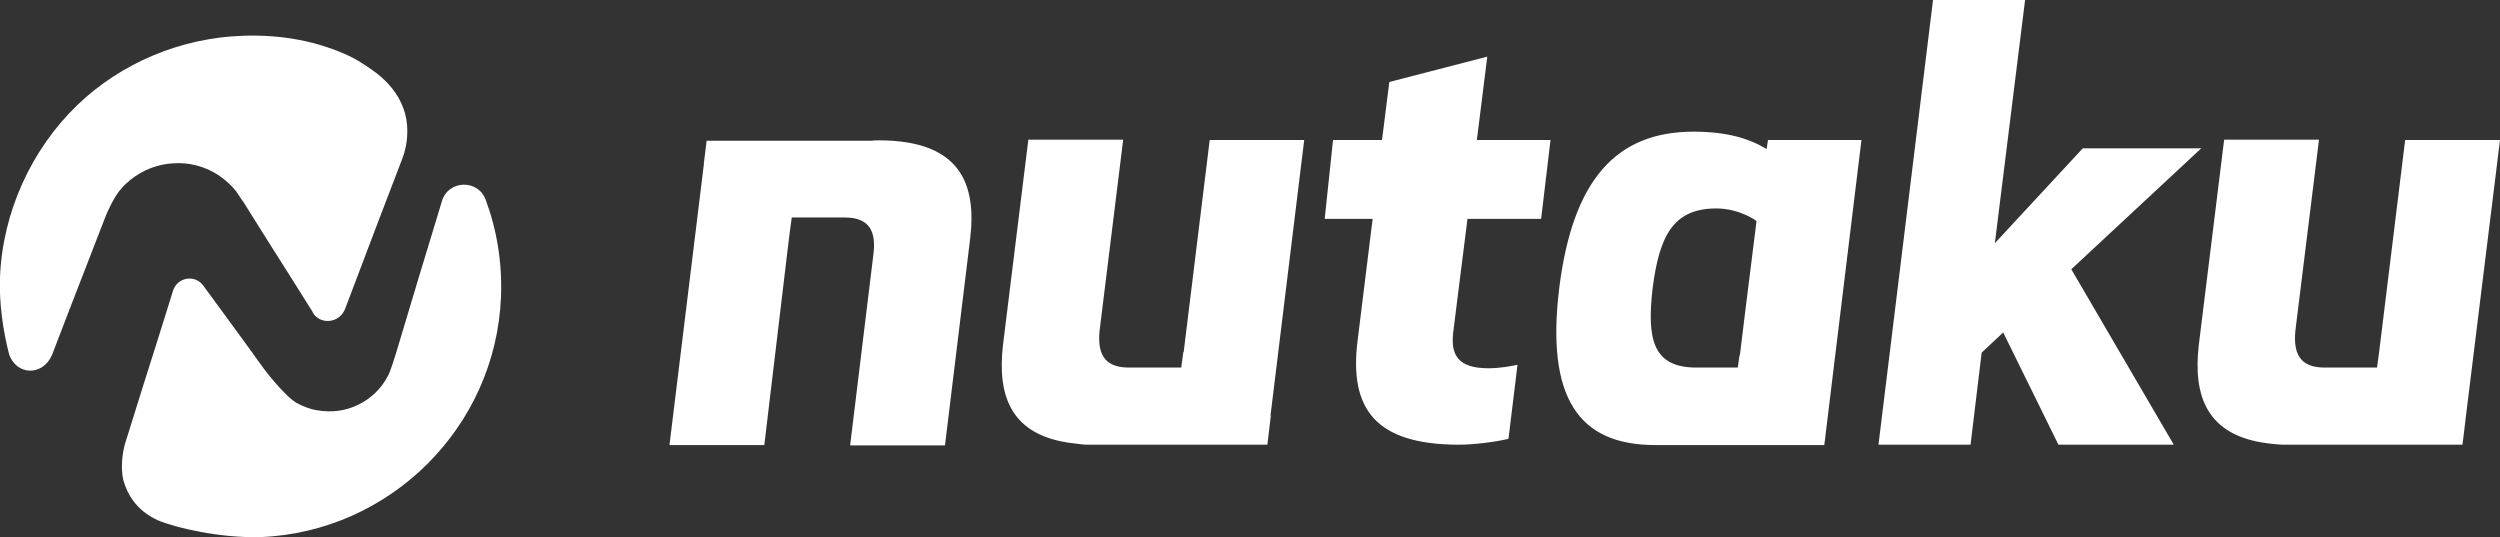
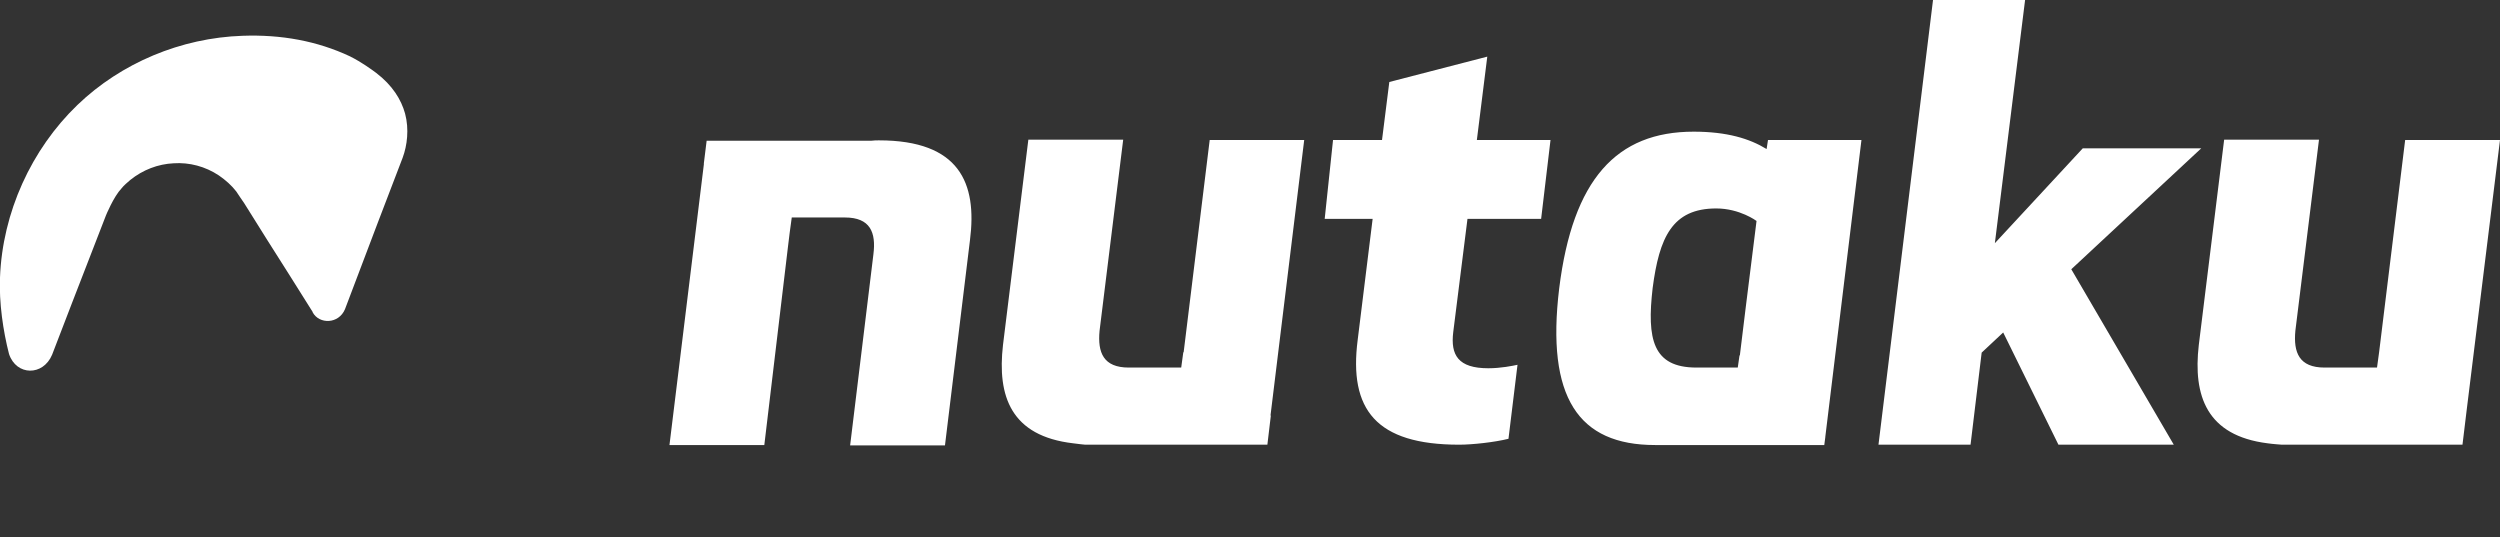
<svg xmlns="http://www.w3.org/2000/svg" id="Layer_1" viewBox="0 0 719.6 154.6">
  <rect x="0" y="0" width="719.6" height="154.6" fill="#333333" stroke="none" />
  <style>.color-white{fill:#fff}</style>
  <path class="color-white" d="M428.1 16.3l-28.2 7.3-2.1 16.7h-14.1L381.3 63h13.8l-4.3 34.8c-2.6 20.1 5.3 30.2 29.2 30.2 3.8 0 10.2-.7 14.2-1.7l2.6-21.3c-1.4.3-4.8 1-8.4 1-8.7 0-10.9-3.8-10.1-10.4l4.1-32.6h21.2l2.7-22.7h-21.2l3-24zM633.6 42.7h-34.1L574.2 70l8.7-70h-26.5l-15.7 128h26.5l3.2-26.5 6.2-5.8 15.9 32.3h33.2l-29.5-50.5zM253 40.4c-.7 0-1.4 0-2.1.1h-47.5l-.8 6.5v.3l-9.9 80.8H220l6.8-57 .5-4.1.6-4.4h15.3c7.3 0 9 4.3 8.2 10.6l-6.7 55H272l7.2-59.1c2.1-16.4-3-28.7-26.2-28.7zM348.2 40.3l-7.5 61.1h-.1l-.6 4.4h-15.1c-7.3 0-9-4.3-8.4-10.6l6.8-55H296l-7.3 59.1c-1.7 14.8 2.3 26.2 20.2 28.3 1.3.2 3.5.4 3.5.4h52.4l1-8.4h-.1l9.7-79.3h-27.2zM719.6 40.3h-27.3l-7.5 61.1-.6 4.4h-15.1c-7.3 0-9-4.3-8.4-10.6l6.8-55h-27.3l-7.3 59.1c-1.7 14.7 2.3 26.1 19.8 28.3 1.3.2 4.1.4 4.1.4h52l1.2-9.9 9.6-77.8zM535.8 40.3h-26.9l-.4 2.6c-4.9-3-11.4-5-21-5-22.2 0-34.8 13.7-38.7 45.1-3.8 31.4 5.5 45.1 27.6 45.1h48.7l.3-2.3v-.1l10.4-85.4zm-33.3 48.1l-1.7 13.9h-.1l-.5 3.5h-11.9c-12.6 0-14.3-8.2-12.6-22.9C477.6 68.4 481.3 60 494 60c6.8 0 11.6 3.6 11.6 3.6l-3.1 24.8z" />
  <g>
    <path class="color-white" d="M112.9 123.2c0-.1-.1-.1 0 0zM122.4 126.3s-.1 0 0 0zM115.9 45.4c1.3-3.5 1.9-8.2.7-12.7-1.1-4-3.6-8.1-8.3-11.7-1.2-.9-4.2-3.1-7.6-4.8-9.4-4.4-19.7-6.3-30.9-5.9-17.7.6-34.9 7.8-47.5 19.9C9 43 .7 61.2 0 79.9c-.3 7.2.9 15.4 2.6 22 2.1 6.3 9.8 6.4 12.4.2 0-.1 9.9-25.7 15.5-40.1 0 0 2.2-5.4 4.5-7.8.7-.9 1.6-1.6 2.5-2.4 3.6-2.9 8-4.6 12.5-4.8 4.5-.3 9.1.9 13 3.5 1.9 1.3 3.7 2.9 5 4.6.1.2 2.3 3.4 2.3 3.4 4.3 6.9 8.7 13.9 13.1 20.8L90 89.8v.1c1.9 3.5 7.5 3.4 9.3-.9 3.8-10.1 15.9-41.9 16.6-43.6zM122.1 123.2s0-.1 0 0z" />
-     <path class="color-white" d="M139.8 57.5c-2.2-6-10.8-5.7-12.6.4l-.9 3c-3.6 11.8-7.8 25.6-12.2 40.4-.3.9-1.7 5.7-2.5 7-1.8 3.5-4.9 6.5-8.5 8.2-3.6 1.8-7.7 2.3-11.8 1.6-2-.3-4-1.1-5.9-2.1-3.7-2.2-9.4-9.8-9.4-9.8-1.2-1.6-2.4-3.3-3.6-5-2.4-3.3-4.8-6.6-7.3-10l-6.6-9c-2.4-3.3-7.5-2.4-8.7 1.5-3 9.6-5.8 18.6-8.4 26.7-2 6.5-3.9 12.4-5.5 17.6-.7 2.8-1.2 6.7-.4 10.2 1.1 3.9 3.6 8.6 9.8 11.5 5.1 2.2 18 5.2 29.5 4.9 37.5-1.4 67.9-31.7 69.4-69.1.4-9.9-1.2-19.4-4.4-28z" />
  </g>
</svg>